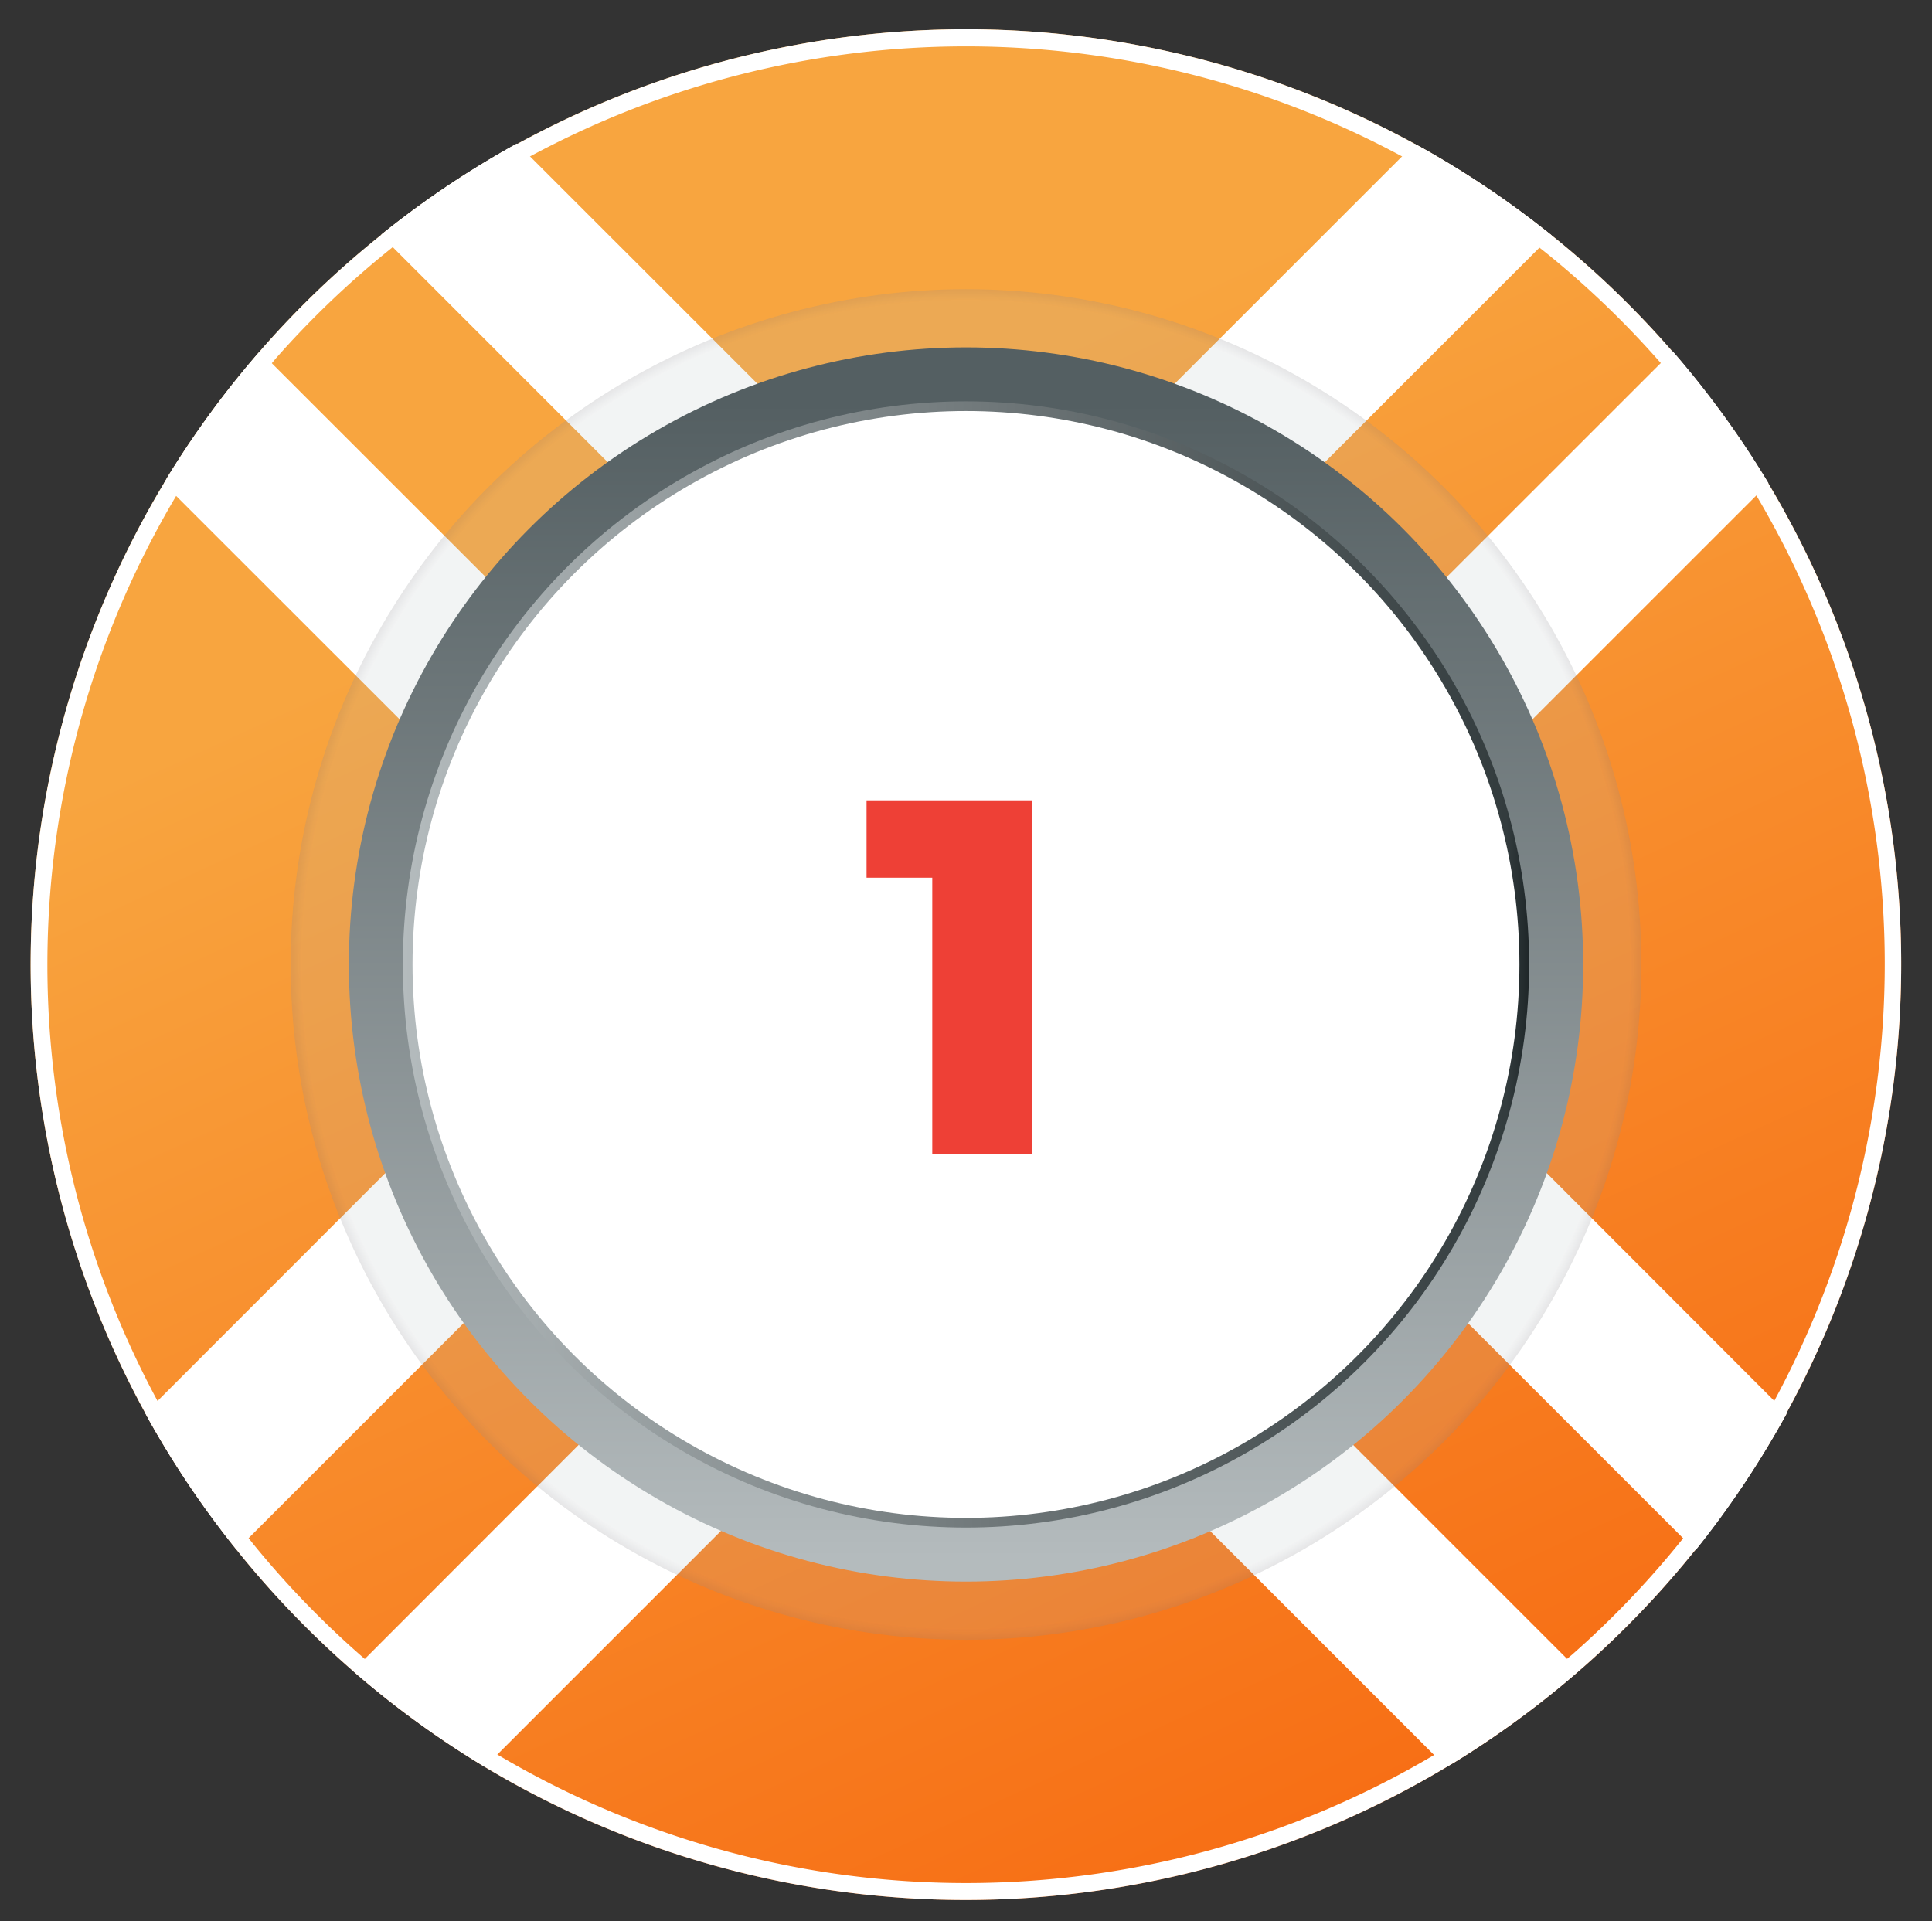
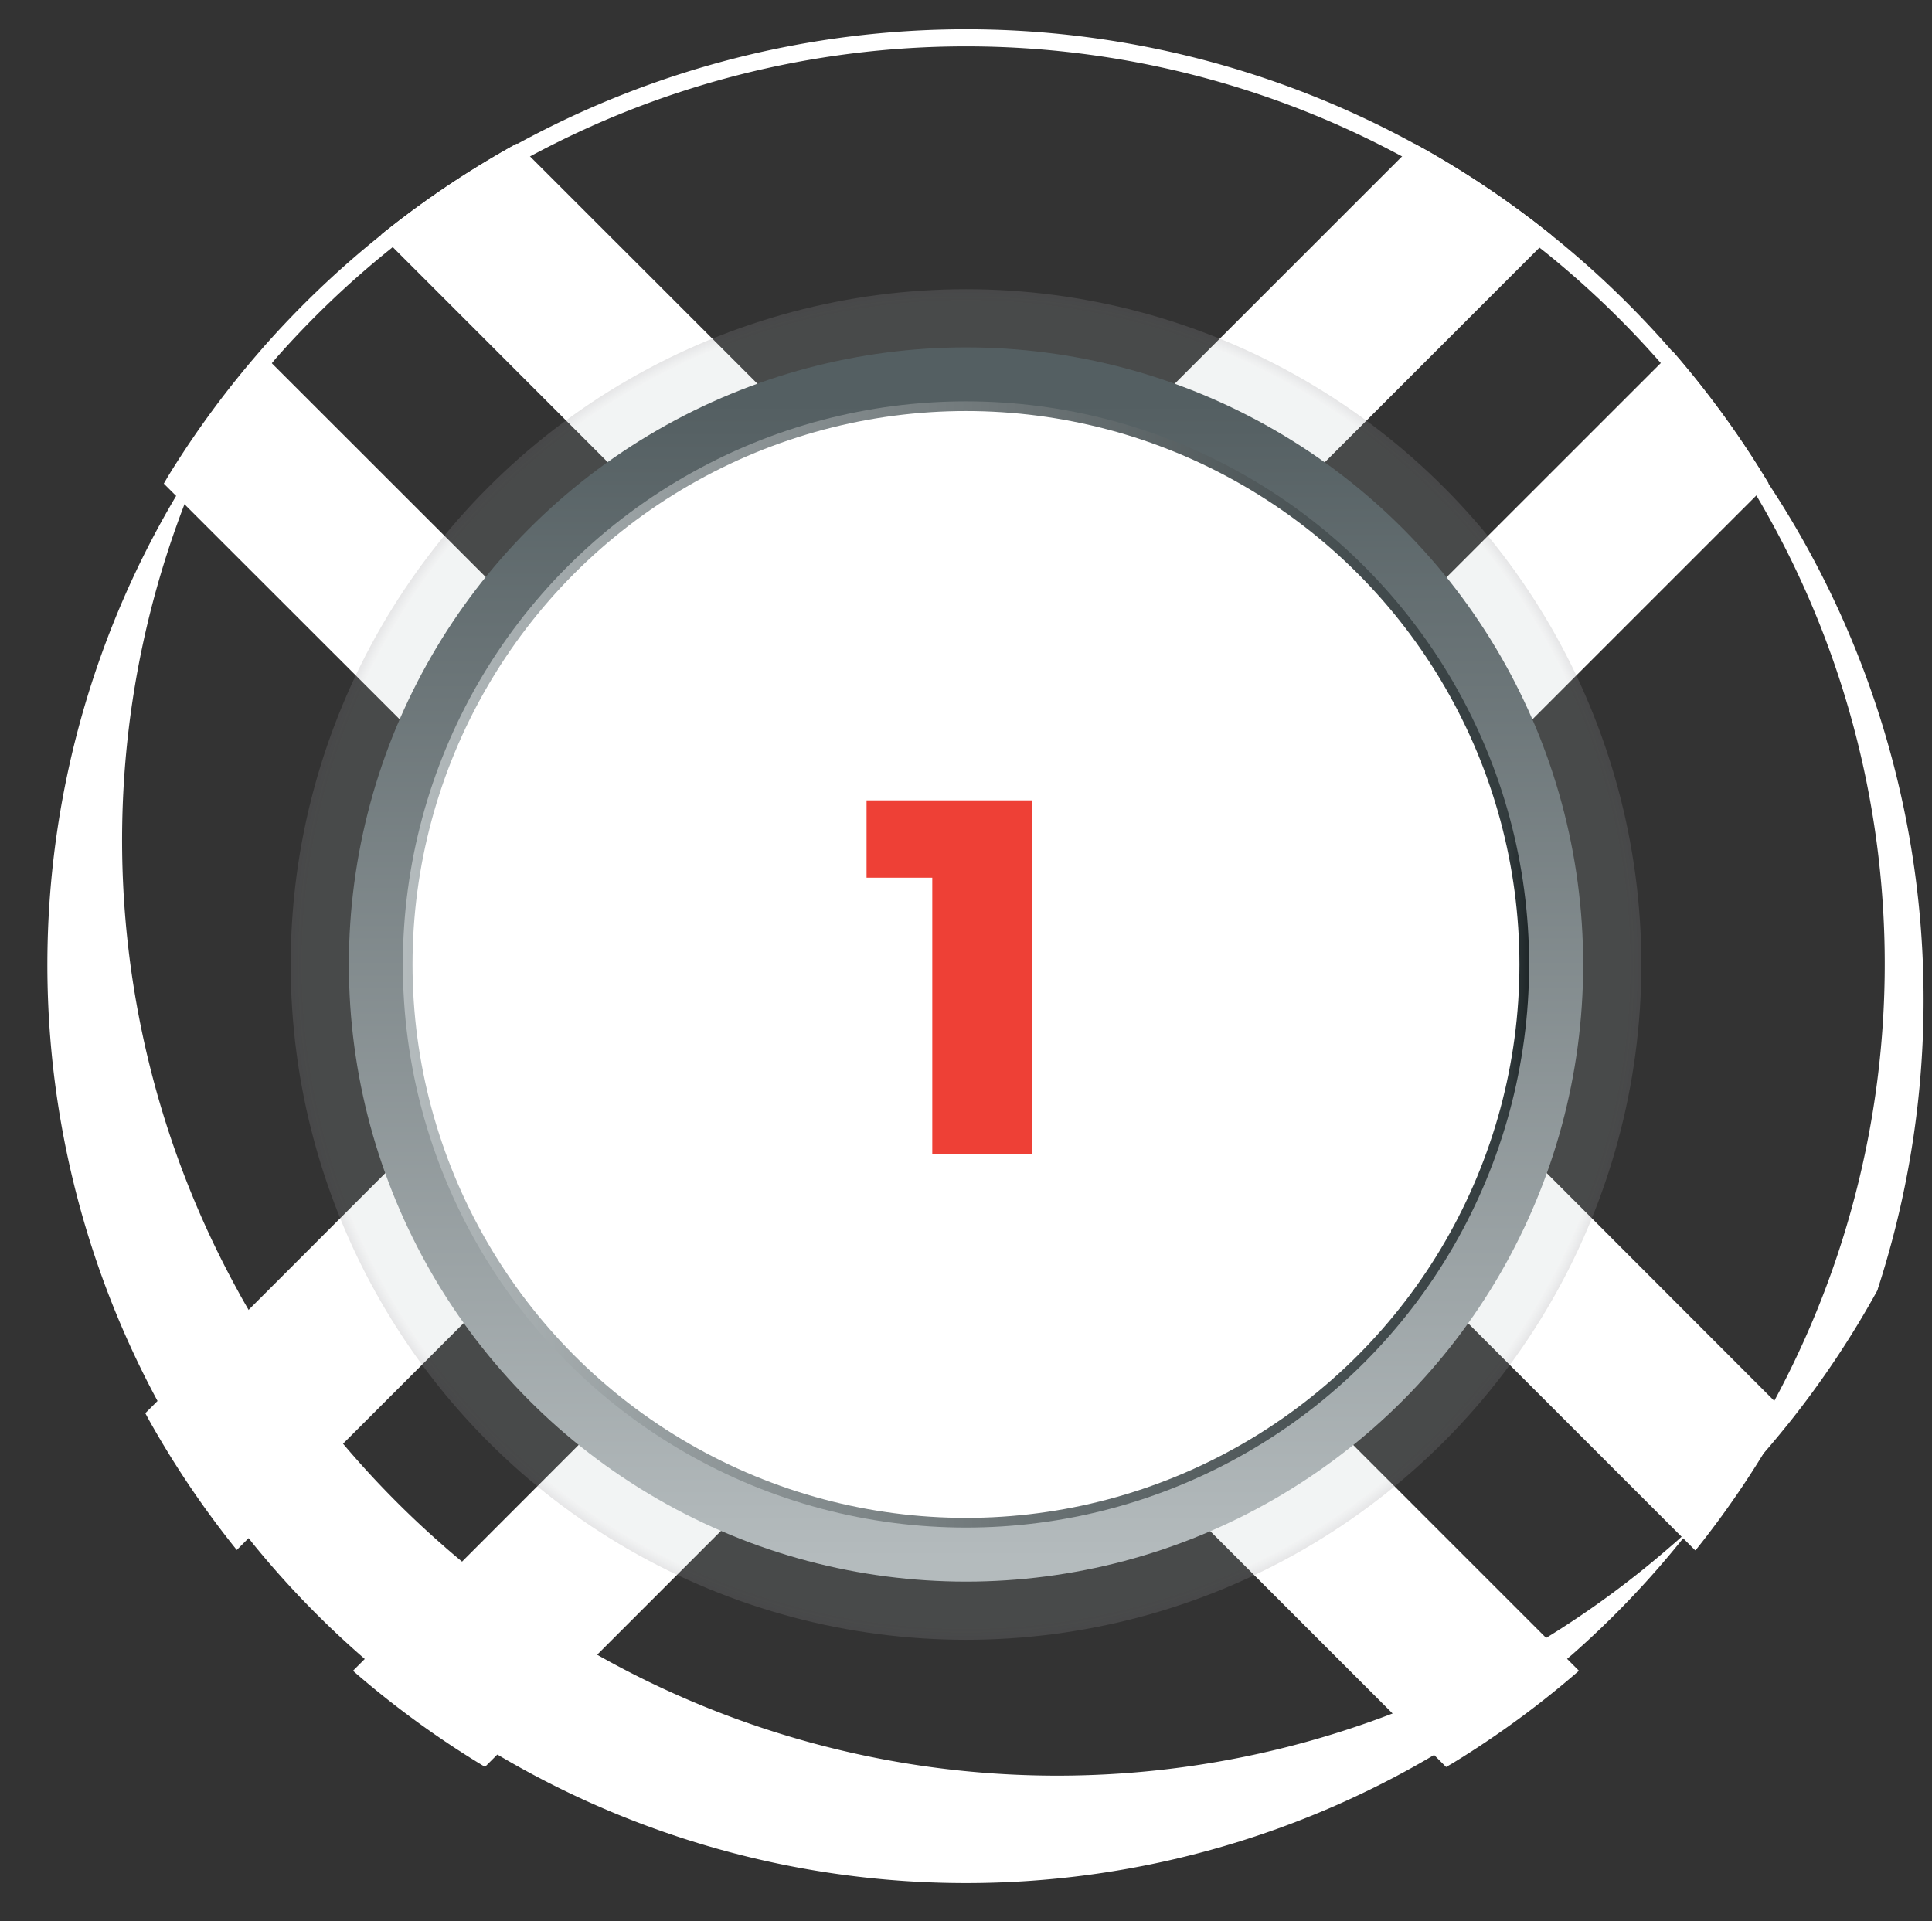
<svg xmlns="http://www.w3.org/2000/svg" width="45.859" height="45.605" viewBox="0 0 45.859 45.605">
  <rect x="0" y="0" width="45.859" height="45.605" fill="#333333" stroke="none" />
  <defs>
    <linearGradient id="linear-gradient" x1="0.39" y1="0.242" x2="0.837" y2="1.216" gradientUnits="objectBoundingBox">
      <stop offset="0" stop-color="#f8a53f" />
      <stop offset="1" stop-color="#f75a05" />
    </linearGradient>
    <radialGradient id="radial-gradient" cx="0.5" cy="0.5" r="0.5" gradientUnits="objectBoundingBox">
      <stop offset="0.97" stop-color="#b4bbbd" stop-opacity="0.651" />
      <stop offset="0.99" stop-color="#84878a" stop-opacity="0.949" />
    </radialGradient>
    <linearGradient id="linear-gradient-2" x1="0.5" y1="0.981" x2="0.5" y2="0.045" gradientUnits="objectBoundingBox">
      <stop offset="0" stop-color="#b4bbbd" />
      <stop offset="0.03" stop-color="#b1b8ba" />
      <stop offset="1" stop-color="#545f62" />
    </linearGradient>
    <linearGradient id="linear-gradient-3" y1="0.5" x2="1" y2="0.5" gradientUnits="objectBoundingBox">
      <stop offset="0" stop-color="#b4bbbd" />
      <stop offset="0.98" stop-color="#333c3e" />
      <stop offset="1" stop-color="#1f2729" />
    </linearGradient>
  </defs>
  <g id="_1" data-name="1" transform="translate(0.728 0.694)">
    <g id="chip-1">
      <g id="Layer_1" data-name="Layer 1" transform="translate(0 0)">
-         <path id="Path_20800" data-name="Path 20800" d="M56.916,25.754h0a22.27,22.27,0,0,0-2.231-3.082l-.046-.051a22.334,22.334,0,0,0-2.757-2.671l-.114-.09A22.241,22.241,0,0,0,48.723,17.8l-.2-.109a22.215,22.215,0,0,0-21.306,0H27.2a22.238,22.238,0,0,0-3.187,2.133l-.039.037a22.331,22.331,0,0,0-2.782,2.654l-.086.1a22.267,22.267,0,0,0-2.171,2.952c-.037.061-.072.125-.109.186a22.2,22.2,0,0,0-.437,22.069c.037.067.072.135.109.2a22.245,22.245,0,0,0,2.062,3.047l.09.114a22.342,22.342,0,0,0,2.664,2.754l.051.046a22.273,22.273,0,0,0,3.082,2.236h0a22.21,22.21,0,0,0,22.831,0l.186-.109a22.271,22.271,0,0,0,2.957-2.173l.1-.086a22.334,22.334,0,0,0,2.654-2.777l.037-.044a22.239,22.239,0,0,0,2.127-3.187v-.016A22.222,22.222,0,0,0,56.916,25.754Z" transform="translate(-15.667 -14.968)" stroke="rgba(0,0,0,0)" stroke-miterlimit="10" stroke-width="1" fill="url(#linear-gradient)" />
-         <path id="Path_20801" data-name="Path 20801" d="M56.916,25.754h0a22.27,22.27,0,0,0-2.231-3.082l-.046-.051a22.334,22.334,0,0,0-2.757-2.671l-.114-.09A22.24,22.24,0,0,0,48.723,17.8l-.2-.109a22.215,22.215,0,0,0-21.306,0H27.2a22.234,22.234,0,0,0-3.187,2.133l-.039.037a22.331,22.331,0,0,0-2.782,2.654l-.086.1a22.266,22.266,0,0,0-2.171,2.952c-.037.061-.072.125-.109.186a22.2,22.2,0,0,0-.437,22.069c.037.067.072.135.109.2a22.245,22.245,0,0,0,2.062,3.047l.09.114a22.342,22.342,0,0,0,2.664,2.754l.051.046a22.273,22.273,0,0,0,3.082,2.236h0a22.21,22.21,0,0,0,22.831,0l.186-.109a22.271,22.271,0,0,0,2.957-2.173l.1-.086a22.334,22.334,0,0,0,2.654-2.777l.037-.044a22.239,22.239,0,0,0,2.127-3.187v-.016A22.222,22.222,0,0,0,56.916,25.754ZM57,47.628v.016a21.834,21.834,0,0,1-2.1,3.135l-.035.044a21.939,21.939,0,0,1-2.606,2.726l-.1.084a21.869,21.869,0,0,1-2.9,2.133l-.176.107a21.808,21.808,0,0,1-22.424,0h0a21.869,21.869,0,0,1-3.036-2.194l-.049-.044a21.939,21.939,0,0,1-2.617-2.7l-.088-.112a21.841,21.841,0,0,1-2.025-2.984c-.037-.065-.07-.132-.107-.2a21.8,21.8,0,0,1,.434-21.678c.037-.06.07-.121.107-.176a21.865,21.865,0,0,1,2.133-2.912l.084-.1a21.927,21.927,0,0,1,2.726-2.6l.044-.037a21.836,21.836,0,0,1,3.129-2.089h.016a21.813,21.813,0,0,1,20.92,0l.2.107a21.838,21.838,0,0,1,2.984,2.025l.112.088a21.939,21.939,0,0,1,2.717,2.606l.044.049a21.868,21.868,0,0,1,2.19,3.026h0A21.82,21.82,0,0,1,57,47.628Z" transform="translate(-15.667 -14.968)" fill="#fff" />
+         <path id="Path_20801" data-name="Path 20801" d="M56.916,25.754h0a22.27,22.27,0,0,0-2.231-3.082l-.046-.051a22.334,22.334,0,0,0-2.757-2.671l-.114-.09A22.24,22.24,0,0,0,48.723,17.8l-.2-.109a22.215,22.215,0,0,0-21.306,0H27.2a22.234,22.234,0,0,0-3.187,2.133l-.039.037a22.331,22.331,0,0,0-2.782,2.654l-.086.1c-.037.061-.072.125-.109.186a22.2,22.2,0,0,0-.437,22.069c.037.067.072.135.109.2a22.245,22.245,0,0,0,2.062,3.047l.09.114a22.342,22.342,0,0,0,2.664,2.754l.051.046a22.273,22.273,0,0,0,3.082,2.236h0a22.21,22.21,0,0,0,22.831,0l.186-.109a22.271,22.271,0,0,0,2.957-2.173l.1-.086a22.334,22.334,0,0,0,2.654-2.777l.037-.044a22.239,22.239,0,0,0,2.127-3.187v-.016A22.222,22.222,0,0,0,56.916,25.754ZM57,47.628v.016a21.834,21.834,0,0,1-2.1,3.135l-.035.044a21.939,21.939,0,0,1-2.606,2.726l-.1.084a21.869,21.869,0,0,1-2.9,2.133l-.176.107a21.808,21.808,0,0,1-22.424,0h0a21.869,21.869,0,0,1-3.036-2.194l-.049-.044a21.939,21.939,0,0,1-2.617-2.7l-.088-.112a21.841,21.841,0,0,1-2.025-2.984c-.037-.065-.07-.132-.107-.2a21.8,21.8,0,0,1,.434-21.678c.037-.06.07-.121.107-.176a21.865,21.865,0,0,1,2.133-2.912l.084-.1a21.927,21.927,0,0,1,2.726-2.6l.044-.037a21.836,21.836,0,0,1,3.129-2.089h.016a21.813,21.813,0,0,1,20.92,0l.2.107a21.838,21.838,0,0,1,2.984,2.025l.112.088a21.939,21.939,0,0,1,2.717,2.606l.044.049a21.868,21.868,0,0,1,2.19,3.026h0A21.82,21.82,0,0,1,57,47.628Z" transform="translate(-15.667 -14.968)" fill="#fff" />
        <path id="Path_20802" data-name="Path 20802" d="M70.126,60.6v-.016L58.882,49.327,69.7,38.511h0a22.27,22.27,0,0,0-2.231-3.082l-.046-.051L56.172,46.624l-2.808-2.808L64.553,32.626A22.241,22.241,0,0,0,61.5,30.562l-.2-.109L50.652,41.1,40,30.45h-.016A22.238,22.238,0,0,0,36.8,32.586l-.039.037L47.949,43.816l-2.808,2.808L33.889,35.379a22.268,22.268,0,0,0-2.171,2.954c-.037.061-.072.125-.109.186L42.424,49.327,31.17,60.586c.037.067.072.135.109.2a22.246,22.246,0,0,0,2.062,3.047L45.132,52.042l2.808,2.808L36.1,66.7l.051.046a22.271,22.271,0,0,0,3.082,2.236h0L50.638,57.576,62.047,68.985l.186-.109A22.272,22.272,0,0,0,65.2,66.7L53.362,54.861l2.808-2.808L67.96,63.842,68,63.8A22.242,22.242,0,0,0,70.126,60.6ZM50.652,52.144l-2.808-2.808,2.808-2.808,2.808,2.808Z" transform="translate(-28.449 -27.733)" fill="#fff" />
        <g id="Group_20628" data-name="Group 20628" transform="translate(6.172 6.172)" opacity="0.25">
          <ellipse id="Ellipse_799" data-name="Ellipse 799" cx="16.03" cy="16.03" rx="16.03" ry="16.03" fill="url(#radial-gradient)" />
        </g>
        <ellipse id="Ellipse_800" data-name="Ellipse 800" cx="14.649" cy="14.649" rx="14.649" ry="14.649" transform="translate(7.553 7.553)" fill="url(#linear-gradient-2)" />
        <ellipse id="Ellipse_801" data-name="Ellipse 801" cx="13.367" cy="13.367" rx="13.367" ry="13.367" transform="translate(8.834 8.834)" fill="url(#linear-gradient-3)" />
        <ellipse id="Ellipse_802" data-name="Ellipse 802" cx="13.137" cy="13.137" rx="13.137" ry="13.137" transform="translate(9.064 9.064)" fill="#fff" />
      </g>
    </g>
    <path id="Path_20947" data-name="Path 20947" d="M1.578-8.4V0H-.8V-6.564h-1.56V-8.4Z" transform="translate(22.201 26.705)" fill="#ee4036" />
  </g>
</svg>